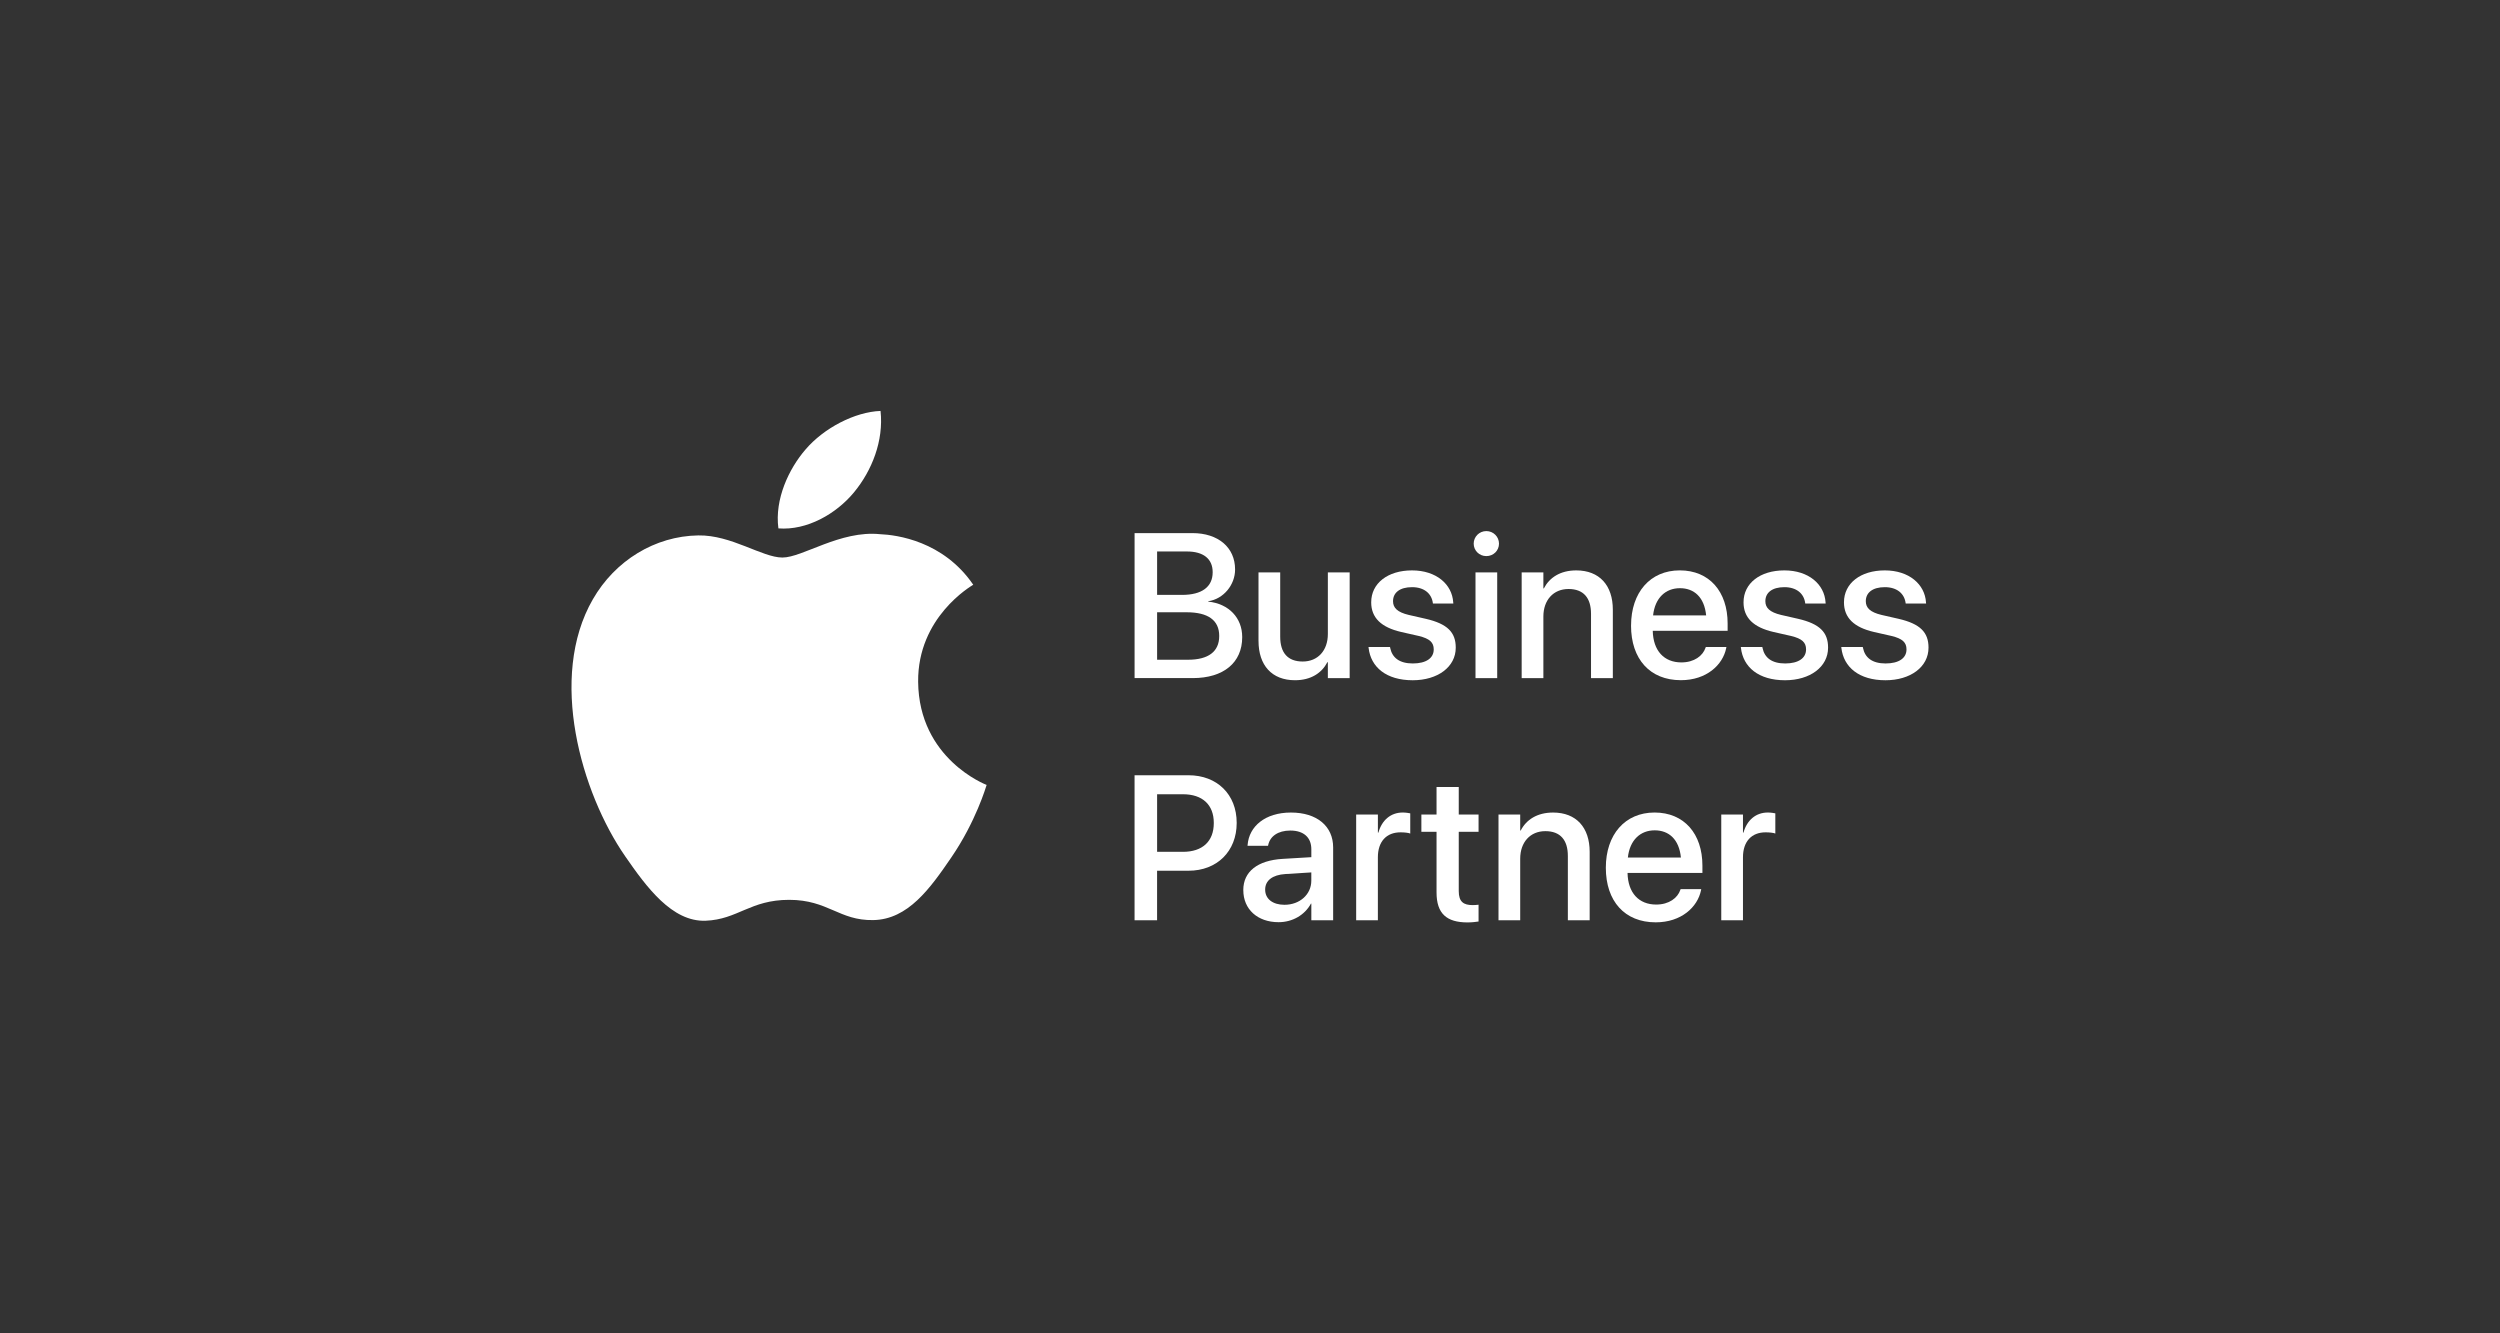
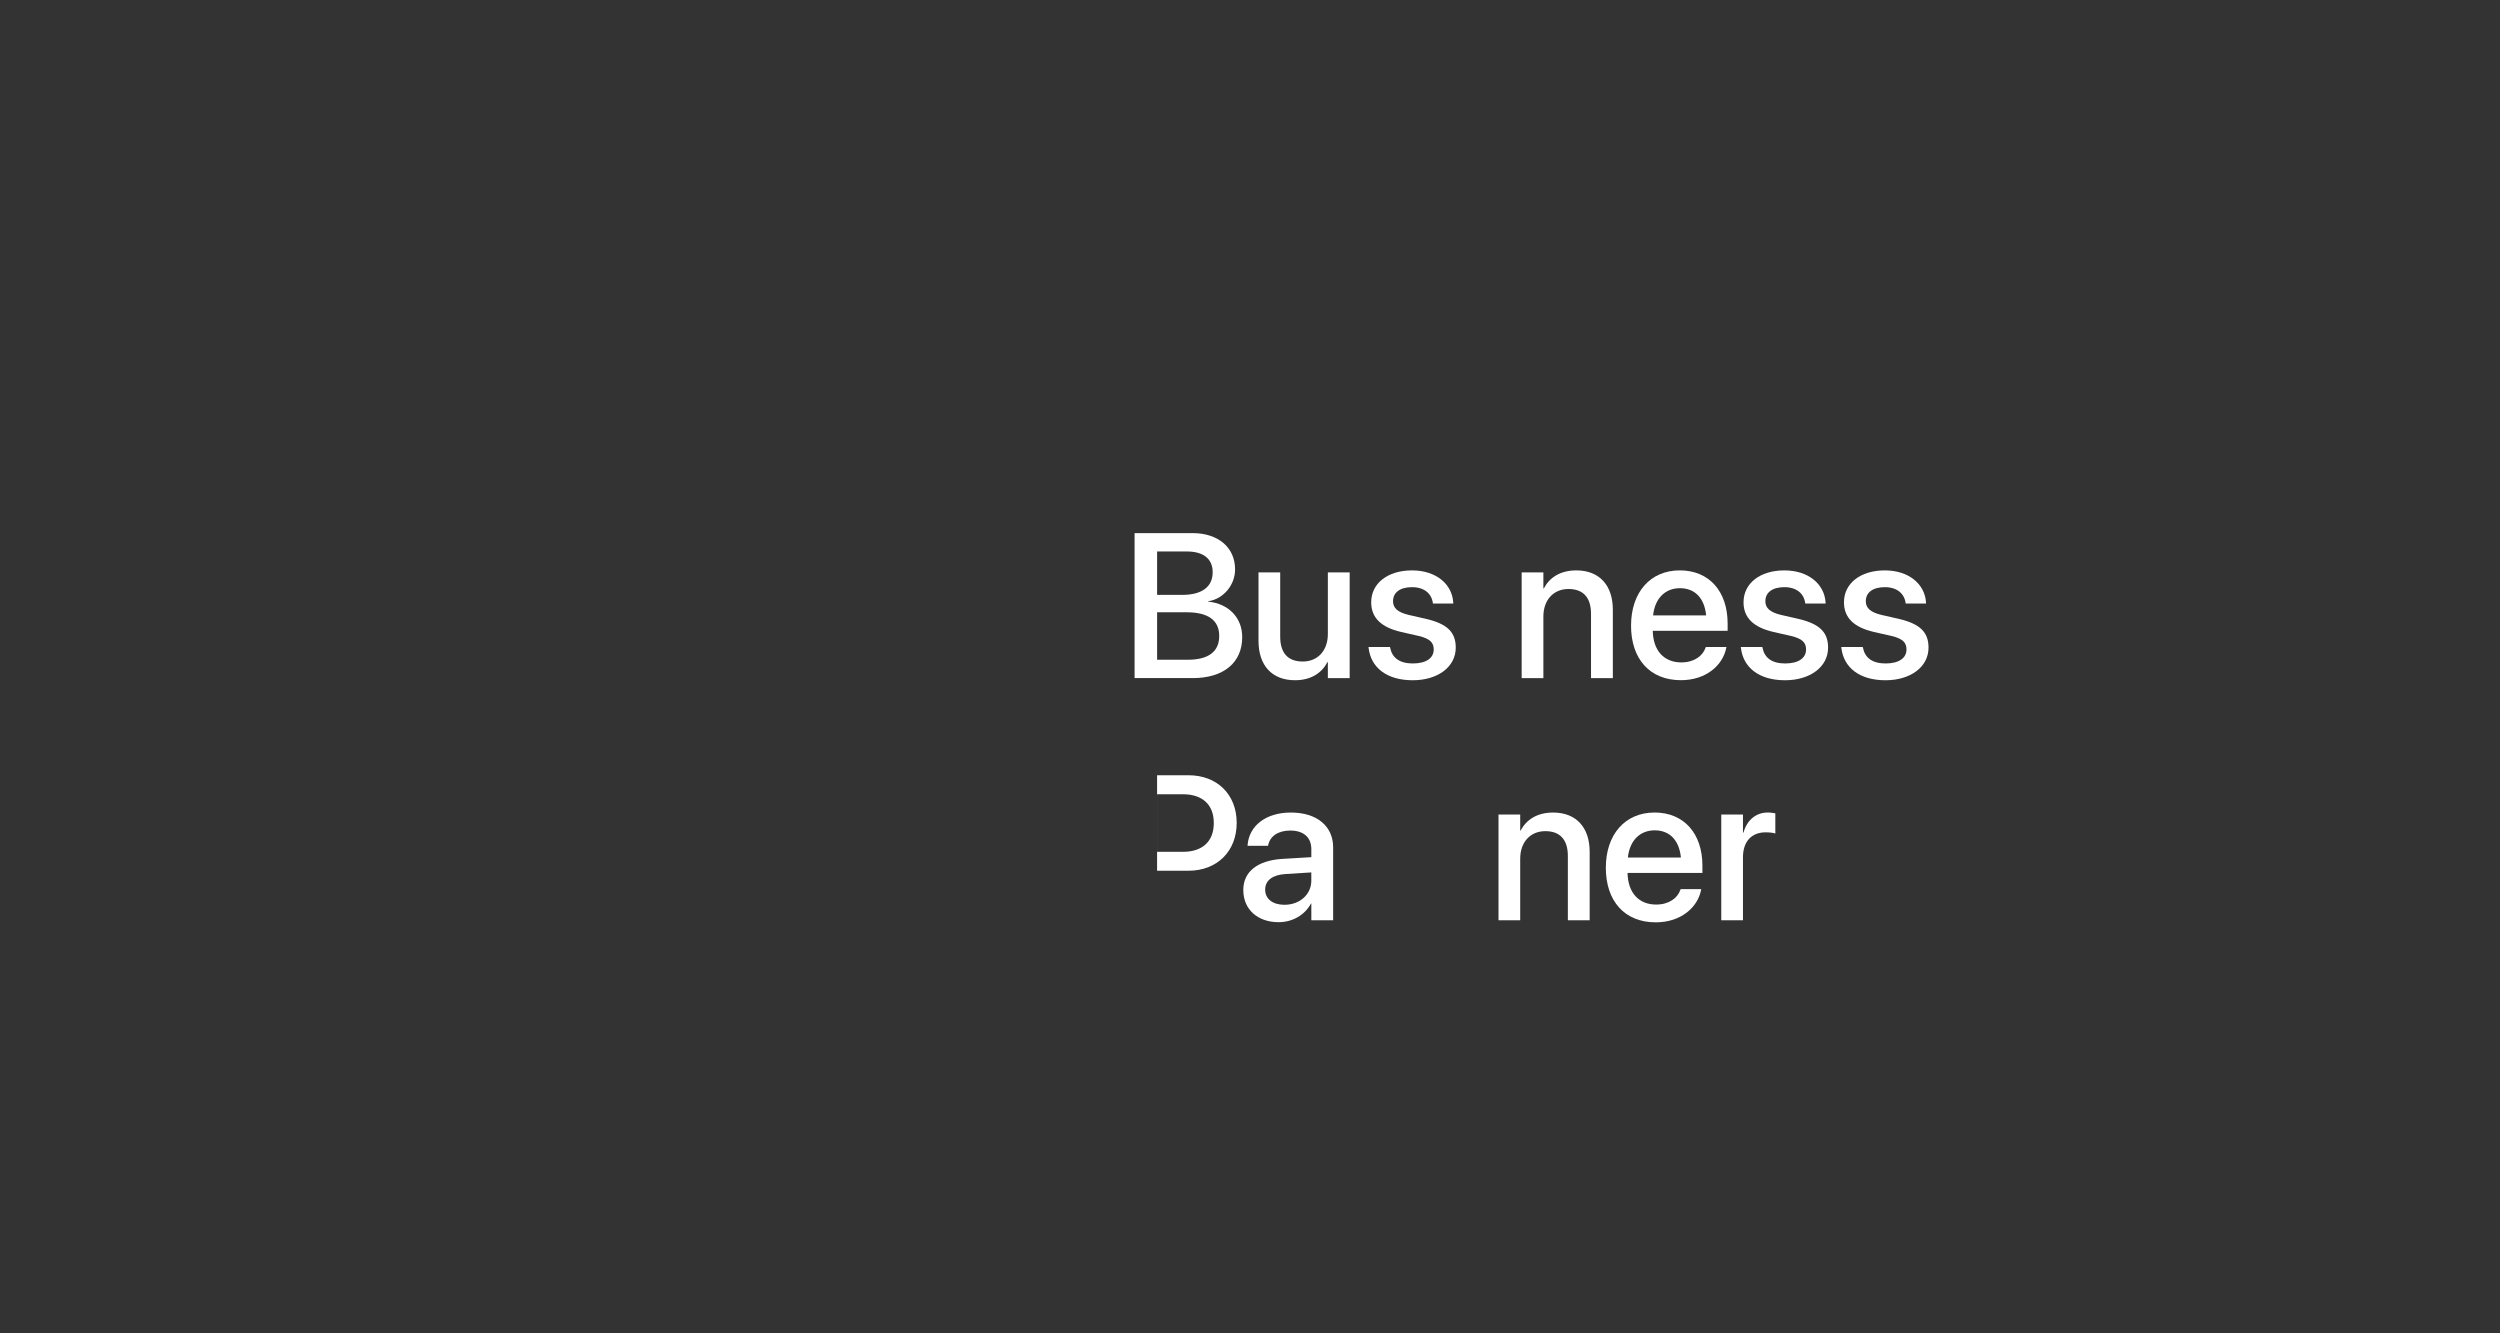
<svg xmlns="http://www.w3.org/2000/svg" id="Layer_1" data-name="Layer 1" viewBox="0 0 1200 640">
  <rect x="0" y="0" width="1200" height="640" fill="#333333" stroke="none" />
  <defs>
    <style>      .cls-1 {        fill: #fff;      }      .cls-2 {        fill: none;      }      .cls-3 {        clip-path: url(#clippath);      }    </style>
    <clipPath id="clippath">
      <rect class="cls-2" x="274.32" y="197.25" width="651.36" height="245.49" />
    </clipPath>
  </defs>
  <g class="cls-3">
-     <path class="cls-1" d="M409.92,236.32c8.57-10.36,14.31-24.74,12.74-39.07-12.31.45-27.23,8.2-36.04,18.54-7.92,9.16-14.87,23.81-12.99,37.84,13.72,1.07,27.76-6.98,36.29-17.31h0ZM473.59,376.76c-.3.86-5.15,17.56-16.95,34.8-10.19,14.91-20.78,29.78-37.47,30.08-16.38.31-21.66-9.72-40.38-9.72s-24.6,9.42-40.09,10.03c-16.1.61-28.37-16.13-38.64-30.98-21.03-30.39-37.07-85.87-15.5-123.29,10.68-18.61,29.84-30.38,50.62-30.68,15.82-.29,30.72,10.62,40.39,10.62s27.78-13.14,46.83-11.21c7.98.34,30.37,3.21,44.76,24.27-1.14.73-26.73,15.61-26.45,46.56.33,37.05,32.49,49.37,32.86,49.52h0Z" />
-   </g>
+     </g>
  <path class="cls-1" d="M555.41,293.9v22.77h14.91c9.69,0,14.9-3.91,14.9-11.34v-.1c0-7.48-5.3-11.34-15.63-11.34h-14.18ZM555.41,264.71v20.84h11.96c9.55,0,14.71-3.86,14.71-10.86v-.09c0-6.37-4.48-9.89-12.3-9.89h-14.37ZM544.6,255.89h27.79c12.35,0,20.45,6.9,20.45,17.41v.1c0,7.33-5.55,14.14-12.88,15.19v.19c9.89,1.01,16.3,7.82,16.3,16.98v.1c0,12.2-8.93,19.63-23.73,19.63h-27.93v-69.61h0Z" />
  <path class="cls-1" d="M604.08,307.65v-32.9h10.42v30.87c0,7.67,3.57,11.91,10.81,11.91s12.06-5.26,12.06-13.17v-29.62h10.47v50.75h-10.47v-7.62h-.24c-2.65,5.11-7.81,8.64-15.53,8.64-11.14,0-17.51-7.19-17.51-18.86h0Z" />
  <path class="cls-1" d="M656.93,310.98l-.05-.43h10.33l.09.48c.96,4.68,4.44,7.43,10.86,7.43s10.03-2.6,10.03-6.71v-.05c0-3.28-1.84-5.16-7.28-6.46l-8.3-1.88c-9.65-2.22-14.43-6.85-14.43-14.23v-.05c0-9.07,7.91-15.29,19.59-15.29s19.25,6.7,19.78,15.34l.05.58h-9.79l-.05-.34c-.63-4.44-4.1-7.53-9.98-7.53s-9.12,2.65-9.12,6.71v.05c0,3.14,2.07,5.26,7.52,6.56l8.25,1.88c10.38,2.41,14.33,6.51,14.33,13.8v.05c0,9.26-8.68,15.63-20.65,15.63-12.68,0-20.12-6.27-21.18-15.54h0Z" />
-   <path class="cls-1" d="M708.24,274.75h10.42v50.75h-10.42v-50.75h0ZM707.37,260.95c0-3.33,2.7-6.03,6.07-6.03s6.08,2.7,6.08,6.03-2.66,5.98-6.08,5.98-6.07-2.7-6.07-5.98h0Z" />
  <path class="cls-1" d="M730.4,274.75h10.42v7.67h.24c2.66-5.16,7.87-8.63,15.54-8.63,11.14,0,17.56,7.19,17.56,18.86v32.85h-10.47v-30.87c0-7.62-3.57-11.91-10.81-11.91s-12.06,5.3-12.06,13.22v29.57h-10.42v-50.75h0Z" />
  <path class="cls-1" d="M793.48,295.4h25.47c-.87-8.78-5.79-13.07-12.59-13.07s-11.96,4.58-12.88,13.07h0ZM782.91,300.32v-.05c0-15.87,9.16-26.49,23.39-26.49s22.96,10.23,22.96,25.47v3.52h-35.94c.19,9.6,5.45,15.19,13.74,15.19,6.18,0,10.28-3.18,11.58-7l.15-.39h9.88l-.09.53c-1.64,8.06-9.45,15.39-21.75,15.39-14.91,0-23.93-10.18-23.93-26.2h0Z" />
  <path class="cls-1" d="M835.65,310.98l-.05-.43h10.32l.1.48c.96,4.68,4.44,7.43,10.86,7.43s10.03-2.6,10.03-6.71v-.05c0-3.28-1.84-5.16-7.29-6.46l-8.3-1.88c-9.65-2.22-14.42-6.85-14.42-14.23v-.05c0-9.07,7.91-15.29,19.59-15.29s19.25,6.7,19.78,15.34l.05.58h-9.79l-.05-.34c-.63-4.44-4.1-7.53-9.98-7.53s-9.12,2.65-9.12,6.71v.05c0,3.14,2.07,5.26,7.52,6.56l8.25,1.88c10.37,2.41,14.33,6.51,14.33,13.8v.05c0,9.26-8.68,15.63-20.65,15.63-12.68,0-20.12-6.27-21.18-15.54h0Z" />
  <path class="cls-1" d="M883.86,310.98l-.05-.43h10.33l.1.48c.96,4.68,4.44,7.43,10.85,7.43s10.03-2.6,10.03-6.71v-.05c0-3.28-1.84-5.16-7.28-6.46l-8.3-1.88c-9.65-2.22-14.43-6.85-14.43-14.23v-.05c0-9.07,7.91-15.29,19.59-15.29s19.24,6.7,19.78,15.34l.05.58h-9.79l-.05-.34c-.63-4.44-4.1-7.53-9.98-7.53s-9.12,2.65-9.12,6.71v.05c0,3.14,2.07,5.26,7.53,6.56l8.24,1.88c10.38,2.41,14.33,6.51,14.33,13.8v.05c0,9.26-8.69,15.63-20.65,15.63-12.69,0-20.12-6.27-21.18-15.54h0Z" />
-   <path class="cls-1" d="M555.41,381.24v27.64h12.4c9.41,0,14.81-5.06,14.81-13.79v-.1c0-8.68-5.4-13.75-14.81-13.75h-12.4ZM544.6,372.12h25.9c13.65,0,23.11,9.16,23.11,22.82v.1c0,13.6-9.46,22.91-23.11,22.91h-15.1v23.78h-10.81v-69.61h0Z" />
+   <path class="cls-1" d="M555.41,381.24v27.64h12.4c9.41,0,14.81-5.06,14.81-13.79v-.1c0-8.68-5.4-13.75-14.81-13.75h-12.4ZM544.6,372.12h25.9c13.65,0,23.11,9.16,23.11,22.82v.1c0,13.6-9.46,22.91-23.11,22.91h-15.1v23.78v-69.61h0Z" />
  <path class="cls-1" d="M616.55,434.3c7.33,0,12.88-4.97,12.88-11.58v-3.96l-12.4.77c-6.27.39-9.75,3.14-9.75,7.43v.1c0,4.44,3.67,7.24,9.26,7.24h0ZM596.78,427.31v-.1c0-8.83,6.85-14.23,18.86-14.95l13.8-.82v-3.81c0-5.6-3.62-8.97-10.08-8.97-6.03,0-9.75,2.85-10.61,6.9l-.1.43h-9.84l.05-.53c.72-8.73,8.3-15.44,20.79-15.44s20.26,6.56,20.26,16.74v34.98h-10.47v-8.01h-.19c-2.94,5.45-8.83,8.92-15.53,8.92-10.13,0-16.93-6.22-16.93-15.34h0Z" />
-   <path class="cls-1" d="M650.97,390.98h10.42v8.68h.24c1.64-5.93,5.88-9.65,11.67-9.65,1.5,0,2.8.24,3.62.39v9.7c-.82-.34-2.65-.58-4.68-.58-6.71,0-10.86,4.39-10.86,11.96v30.25h-10.42v-50.75h0Z" />
-   <path class="cls-1" d="M689.54,428.37v-29.09h-7.28v-8.3h7.28v-13.22h10.66v13.22h9.51v8.3h-9.51v28.46c0,5.16,2.32,6.71,6.71,6.71,1.11,0,2.03-.1,2.8-.19v8.06c-1.21.19-3.19.44-5.31.44-10.03,0-14.86-4.25-14.86-14.38h0Z" />
  <path class="cls-1" d="M719.28,390.98h10.42v7.67h.24c2.65-5.16,7.86-8.63,15.54-8.63,11.14,0,17.56,7.19,17.56,18.86v32.85h-10.47v-30.87c0-7.62-3.57-11.91-10.81-11.91s-12.06,5.3-12.06,13.22v29.57h-10.42v-50.75h0Z" />
  <path class="cls-1" d="M781.37,411.63h25.47c-.87-8.78-5.79-13.07-12.59-13.07s-11.96,4.58-12.88,13.07h0ZM770.8,416.55v-.05c0-15.87,9.17-26.49,23.4-26.49s22.96,10.23,22.96,25.47v3.52h-35.94c.19,9.6,5.45,15.19,13.75,15.19,6.18,0,10.28-3.18,11.58-7l.14-.39h9.89l-.09.53c-1.64,8.06-9.45,15.39-21.76,15.39-14.9,0-23.93-10.18-23.93-26.2h0Z" />
  <path class="cls-1" d="M826.21,390.98h10.42v8.68h.24c1.64-5.93,5.89-9.65,11.68-9.65,1.49,0,2.79.24,3.61.39v9.7c-.82-.34-2.65-.58-4.68-.58-6.7,0-10.85,4.39-10.85,11.96v30.25h-10.42v-50.75h0Z" />
</svg>